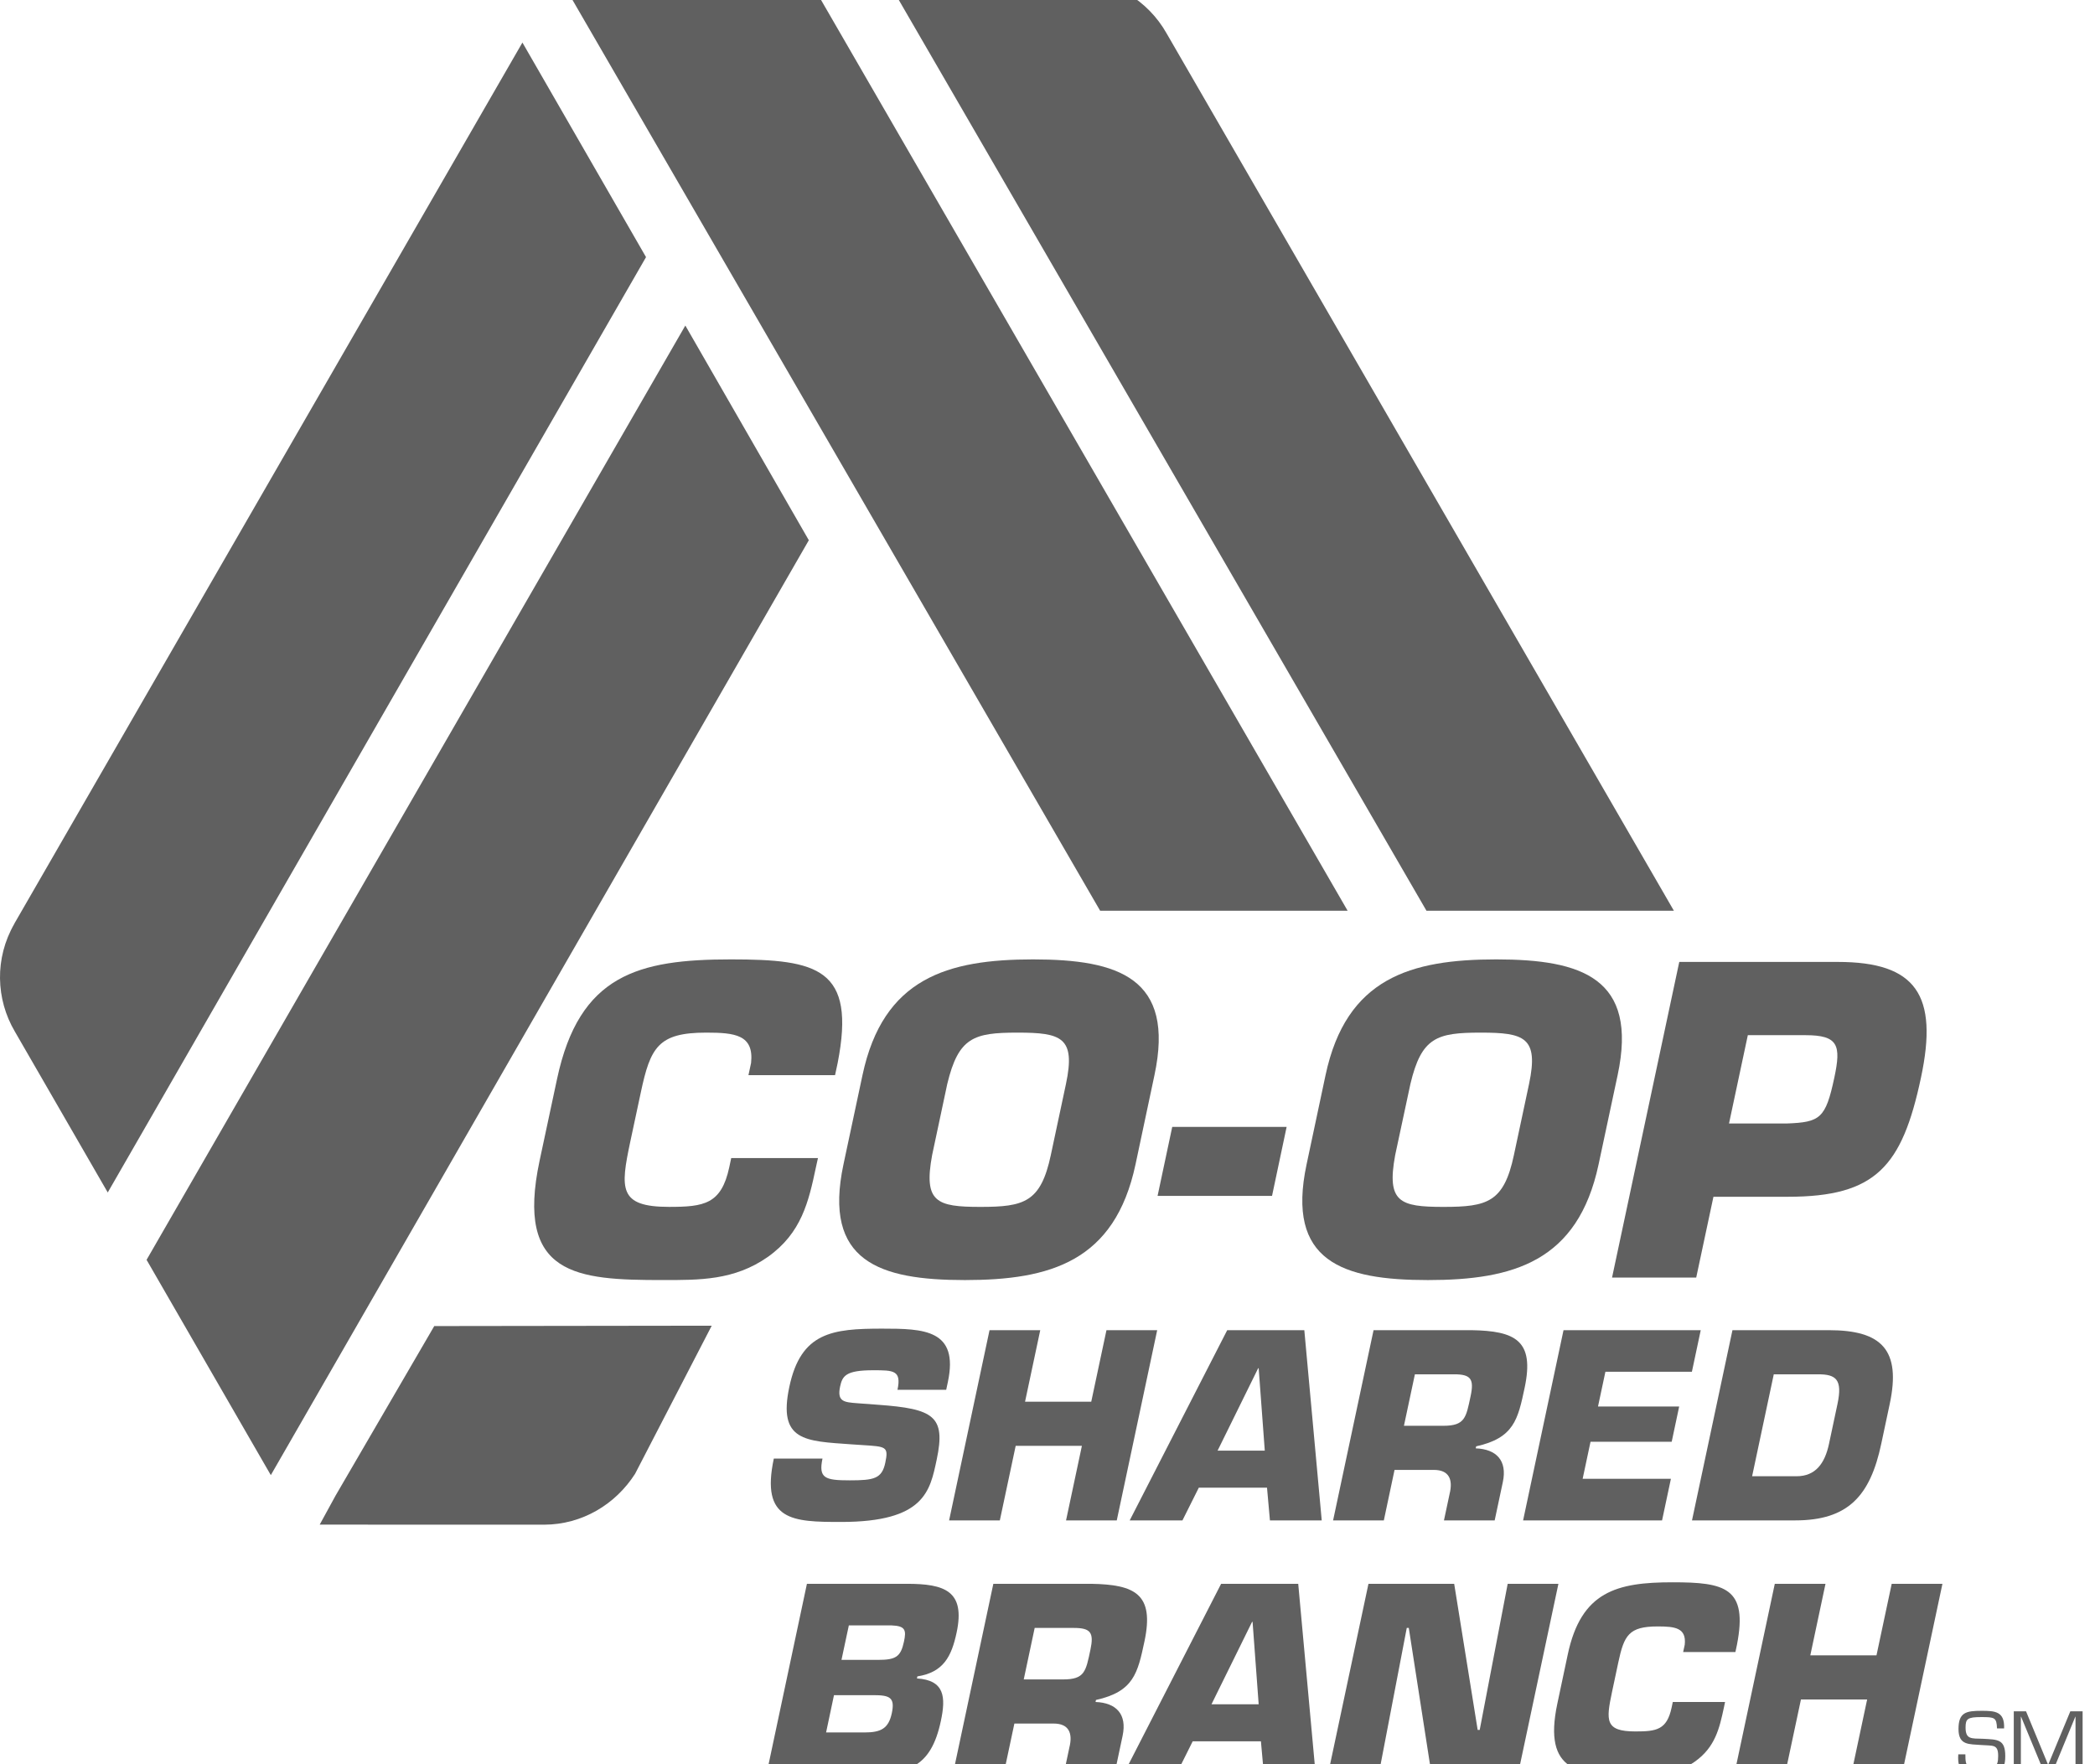
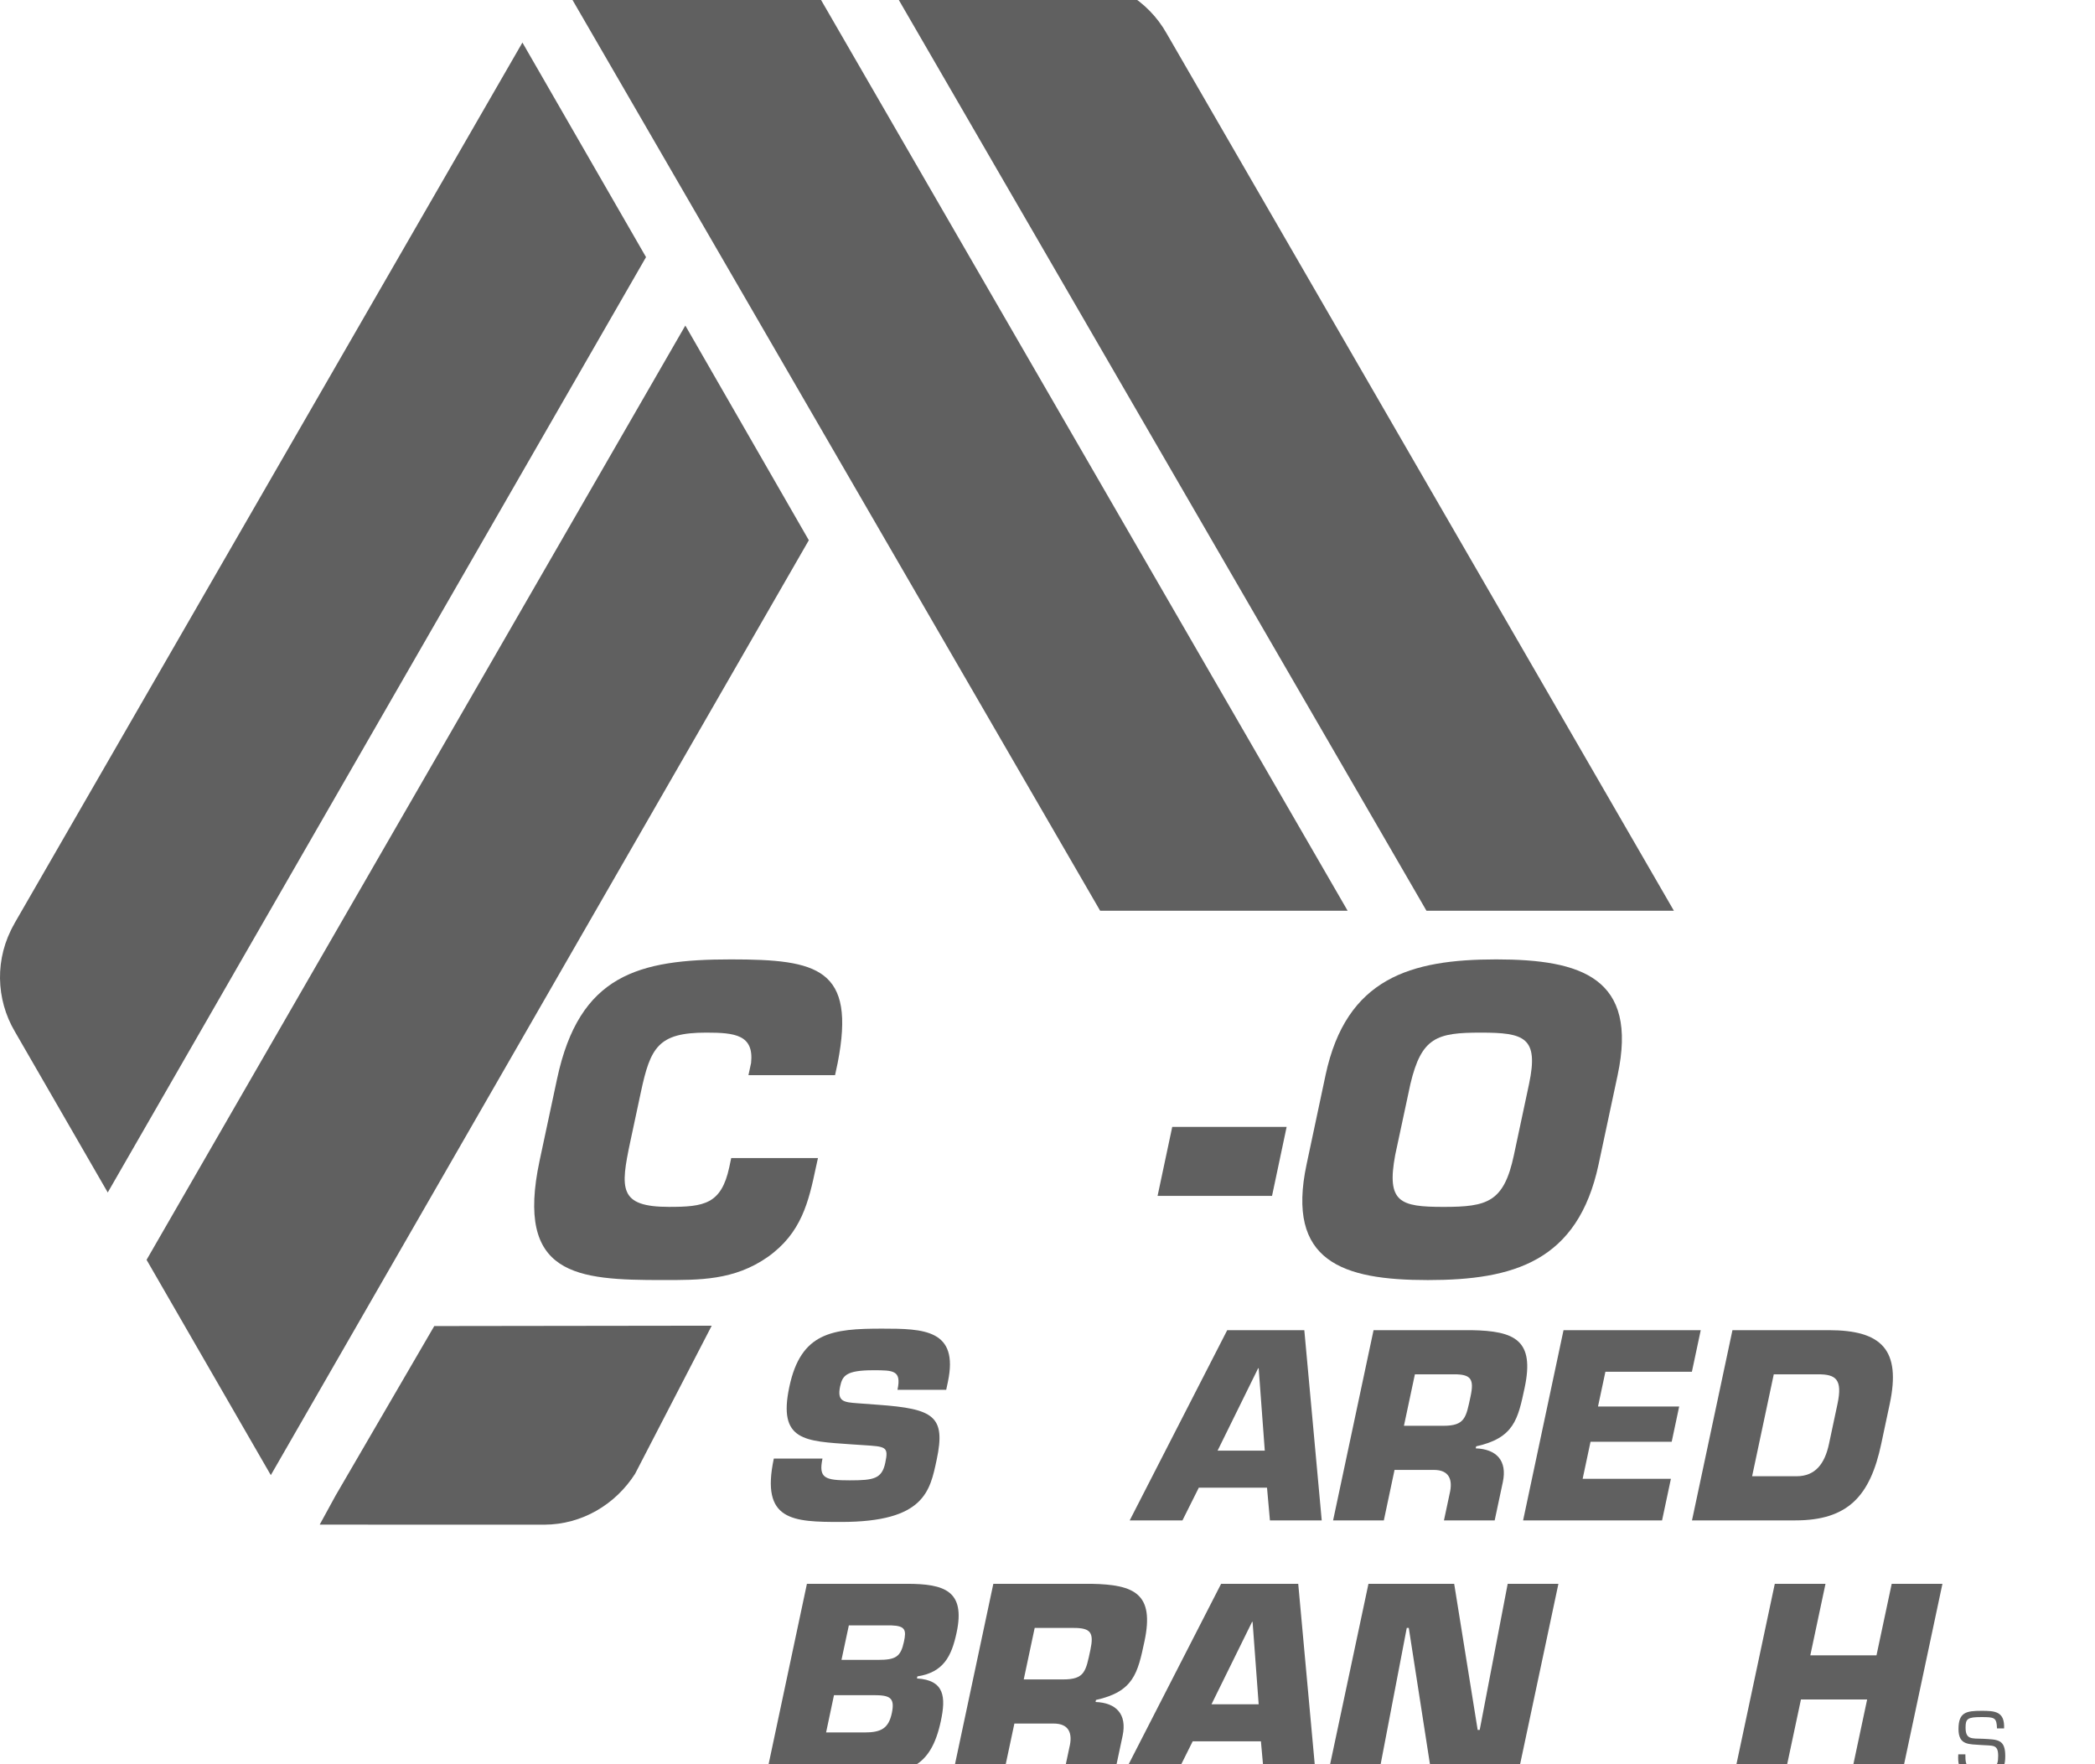
<svg xmlns="http://www.w3.org/2000/svg" preserveAspectRatio="xMidYMid slice" width="38px" height="32px" viewBox="0 0 109 94" xml:space="preserve" style="fill-rule:evenodd;clip-rule:evenodd;stroke-linejoin:round;stroke-miterlimit:1.414;">
  <g>
    <path d="M22.594,70.098l-5.142,8.834l-0.818,1.497l11.684,0.003c1.968,-0.007 3.702,-1.053 4.723,-2.644l3.989,-7.709l-14.436,0.019Z" style="fill:#606060;fill-rule:nonzero;" />
    <path d="M29.147,0l28.093,48.491l12.876,0l-28.036,-48.491l-12.933,0Z" style="fill:#606060;fill-rule:nonzero;" />
    <path d="M7.626,66.652l6.464,11.202l27.992,-48.641l-6.425,-11.17l-28.031,48.609Z" style="fill:#606060;fill-rule:nonzero;" />
    <path d="M46.124,0l28.094,48.491l12.873,0l-26.401,-45.66c-0.956,-1.689 -2.766,-2.831 -4.854,-2.831l-9.712,0Z" style="fill:#606060;fill-rule:nonzero;" />
    <path d="M0.746,49.161l0.004,0c-1.041,1.804 -0.965,3.938 0.022,5.612l4.834,8.375l28.006,-48.665l-6.431,-11.164l-26.435,45.842Z" style="fill:#606060;fill-rule:nonzero;" />
    <path d="M42.557,61.358l-0.105,0.477c-0.381,1.798 -0.748,3.419 -2.503,4.666c-1.751,1.228 -3.564,1.203 -5.467,1.203c-4.469,0 -7.686,-0.216 -6.406,-6.217l0.907,-4.247c1.157,-5.43 4.234,-6.219 9.049,-6.219c4.509,0 6.514,0.458 5.551,5.386l-0.136,0.636l-4.506,0l0.137,-0.636c0.155,-1.467 -0.846,-1.576 -2.337,-1.576c-2.496,0 -2.901,0.765 -3.4,3.11l-0.547,2.559c-0.52,2.455 -0.611,3.397 2.014,3.397c1.819,0 2.722,-0.135 3.135,-2.062l0.101,-0.477l4.513,0Z" style="fill:#606060;fill-rule:nonzero;" />
-     <path d="M43.885,61.684l0.989,-4.64c1.076,-5.058 4.432,-6.023 8.877,-6.023c4.445,0 7.393,0.965 6.314,6.023l-0.985,4.64c-1.077,5.059 -4.44,6.021 -8.88,6.021c-4.443,0 -7.394,-0.962 -6.315,-6.021m10.787,-0.481l0.788,-3.699c0.516,-2.433 -0.239,-2.673 -2.519,-2.673c-2.278,0 -3.072,0.24 -3.657,2.673l-0.787,3.699c-0.455,2.454 0.235,2.695 2.514,2.695c2.276,0 3.138,-0.241 3.661,-2.695" style="fill:#606060;fill-rule:nonzero;" />
    <path d="M66.942,59.735l-0.76,3.591l-5.955,0l0.763,-3.591l5.952,0Z" style="fill:#606060;fill-rule:nonzero;" />
    <path d="M67.98,61.684l0.986,-4.64c1.077,-5.058 4.436,-6.023 8.881,-6.023c4.444,0 7.395,0.965 6.316,6.023l-0.99,4.64c-1.078,5.059 -4.434,6.021 -8.88,6.021c-4.444,0 -7.392,-0.962 -6.313,-6.021m10.786,-0.481l0.788,-3.699c0.515,-2.433 -0.244,-2.673 -2.517,-2.673c-2.281,0 -3.079,0.24 -3.656,2.673l-0.792,3.699c-0.453,2.454 0.239,2.695 2.515,2.695c2.28,0 3.141,-0.241 3.662,-2.695" style="fill:#606060;fill-rule:nonzero;" />
-     <path d="M83.873,67.574l3.497,-16.421l8.252,0c4.075,0 5.239,1.73 4.323,6.023c-0.982,4.616 -2.343,6.195 -6.921,6.195l-3.876,0l-0.896,4.203l-4.379,0Zm9.087,-8.015c1.744,-0.065 2.024,-0.262 2.477,-2.383c0.361,-1.689 0.209,-2.212 -1.5,-2.212l-3,0l-0.979,4.595l3.002,0Z" style="fill:#606060;fill-rule:nonzero;" />
    <path d="M45.685,74.193c2.886,0.211 3.532,0.58 3.051,2.85c-0.349,1.636 -0.626,3.247 -4.979,3.247c-2.522,0 -4.186,-0.054 -3.496,-3.299l2.532,0c-0.216,1.028 0.131,1.134 1.423,1.134c1.241,0 1.667,-0.08 1.843,-0.91c0.183,-0.858 0.034,-0.845 -1.189,-0.925l-0.572,-0.038c-2.406,-0.172 -3.834,-0.159 -3.229,-2.996c0.602,-2.838 2.238,-3.024 4.825,-3.024c2.164,0 4.002,0.041 3.423,2.772l-0.087,0.41l-2.535,0c0.216,-1.017 -0.207,-1.017 -1.263,-1.017c-1.423,0 -1.603,0.291 -1.722,0.845c-0.168,0.793 0.208,0.818 0.897,0.871l1.078,0.08Z" style="fill:#606060;fill-rule:nonzero;" />
-     <path d="M58.104,80.209l-2.639,0l0.825,-3.88l-3.445,0l-0.825,3.88l-2.639,0l2.103,-9.897l2.639,0l-0.791,3.721l3.444,0l0.792,-3.721l2.639,0l-2.103,9.897Z" style="fill:#606060;fill-rule:nonzero;" />
    <path d="M62.372,78.507l-0.851,1.702l-2.744,0l5.073,-9.896l4.012,0l0.906,9.896l-2.695,0l-0.152,-1.702l-3.549,0Zm3.115,-6.215l-0.026,0l-2.112,4.289l2.456,0l-0.318,-4.289Z" style="fill:#606060;fill-rule:nonzero;" />
    <path d="M71.464,70.312l5.094,0c2.275,0.039 3.292,0.527 2.767,2.996c-0.35,1.65 -0.555,2.612 -2.522,3.048l-0.023,0.105c1.074,0.039 1.649,0.633 1.41,1.755l-0.424,1.993l-2.639,0l0.295,-1.386c0.181,-0.738 -0.026,-1.241 -0.82,-1.241l-2.046,0l-0.557,2.627l-2.64,0l2.105,-9.897Zm3.626,4.975c1.136,0 1.186,-0.423 1.424,-1.544c0.188,-0.885 0.017,-1.135 -0.855,-1.135l-2.044,0l-0.57,2.679l2.045,0Z" style="fill:#606060;fill-rule:nonzero;" />
    <path d="M83.142,74.284l4.223,0l-0.389,1.834l-4.223,0l-0.41,1.927l4.592,0l-0.46,2.164l-7.23,0l2.103,-9.897l7.139,0l-0.46,2.164l-4.5,0l-0.385,1.808Z" style="fill:#606060;fill-rule:nonzero;" />
    <path d="M90.137,70.312l5.014,0c2.758,0 3.767,1.028 3.169,3.839l-0.441,2.073c-0.574,2.705 -1.718,3.985 -4.476,3.985l-5.371,0l2.105,-9.897Zm1.023,7.6l2.309,0c0.978,0 1.471,-0.646 1.692,-1.688l0.441,-2.073c0.272,-1.28 -0.082,-1.543 -1.005,-1.543l-2.31,0l-1.127,5.304Z" style="fill:#606060;fill-rule:nonzero;" />
    <path d="M41.983,83.508l5.201,0c1.965,0 3.049,0.37 2.588,2.534c-0.266,1.253 -0.691,2.072 -2.042,2.283l-0.023,0.106c1.446,0.091 1.509,0.976 1.244,2.216c-0.514,2.428 -1.719,2.758 -3.819,2.758l-5.252,0l2.103,-9.897Zm0.997,7.734l1.992,0c0.858,0 1.256,-0.199 1.428,-1.004c0.173,-0.819 -0.106,-0.937 -0.963,-0.937l-2.046,0l-0.411,1.941Zm0.801,-3.776l1.9,0c0.925,0 1.182,-0.158 1.351,-0.95c0.126,-0.593 0.082,-0.818 -0.651,-0.844l-2.217,0l-0.383,1.794Z" style="fill:#606060;fill-rule:nonzero;" />
    <path d="M51.682,83.508l5.094,0c2.275,0.04 3.293,0.528 2.769,2.995c-0.352,1.65 -0.557,2.613 -2.523,3.048l-0.022,0.106c1.074,0.04 1.646,0.634 1.408,1.756l-0.423,1.992l-2.64,0l0.294,-1.385c0.184,-0.739 -0.026,-1.241 -0.817,-1.241l-2.045,0l-0.559,2.626l-2.64,0l2.104,-9.897Zm3.627,4.975c1.134,0 1.185,-0.423 1.424,-1.544c0.189,-0.884 0.017,-1.135 -0.855,-1.135l-2.045,0l-0.569,2.679l2.045,0Z" style="fill:#606060;fill-rule:nonzero;" />
    <path d="M63.533,83.508l-5.073,9.898l2.745,0l0.849,-1.703l3.55,0l0.153,1.703l2.693,0l-0.905,-9.898l-4.012,0Zm1.611,1.98l0.026,0l0.317,4.288l-2.455,0l2.112,-4.288Z" style="fill:#606060;fill-rule:nonzero;" />
    <path d="M78.443,83.508l-1.456,7.602l-0.106,0l-1.222,-7.602l-4.46,0l-2.103,9.898l2.639,0l1.457,-7.602l0.105,0l1.181,7.602l4.502,0l2.102,-9.898l-2.639,0Z" style="fill:#606060;fill-rule:nonzero;" />
-     <path d="M89.752,89.658l-0.06,0.29c-0.232,1.082 -0.453,2.06 -1.51,2.811c-1.055,0.739 -2.147,0.726 -3.294,0.726c-2.692,0 -4.63,-0.133 -3.861,-3.747l0.543,-2.56c0.696,-3.274 2.551,-3.749 5.454,-3.749c2.72,0 3.928,0.278 3.348,3.247l-0.081,0.382l-2.719,0l0.083,-0.382c0.094,-0.884 -0.512,-0.95 -1.408,-0.95c-1.505,0 -1.748,0.462 -2.049,1.873l-0.328,1.544c-0.312,1.479 -0.369,2.046 1.215,2.046c1.095,0 1.64,-0.079 1.887,-1.241l0.061,-0.29l2.719,0Z" style="fill:#606060;fill-rule:nonzero;" />
    <path d="M98.423,83.508l-0.792,3.721l-3.443,0l0.79,-3.721l-2.638,0l-2.104,9.898l2.639,0l0.826,-3.881l3.444,0l-0.825,3.881l2.638,0l2.104,-9.898l-2.639,0Z" style="fill:#606060;fill-rule:nonzero;" />
    <path d="M101.898,91.063c0,-0.869 0.399,-0.947 1.201,-0.947c0.701,0 1.209,0.031 1.171,0.917l-0.369,0c-0.018,-0.569 -0.125,-0.591 -0.815,-0.591c-0.722,0 -0.82,0.091 -0.82,0.542c0,0.621 0.295,0.57 0.903,0.587c0.772,0.042 1.162,0.021 1.162,0.902c0,0.919 -0.434,0.95 -1.253,0.95c-0.83,0 -1.26,-0.1 -1.191,-1.042l0.369,0c-0.008,0.717 0.132,0.717 0.822,0.717c0.693,0 0.884,0 0.884,-0.638c0,-0.62 -0.276,-0.516 -0.872,-0.564c-0.643,-0.051 -1.192,0.025 -1.192,-0.833" style="fill:#606060;fill-rule:nonzero;" />
-     <path d="M107.716,90.142l-1.154,2.786l-1.15,-2.786l-0.638,0l0,3.255l0.369,0l0,-2.977l0.01,0l1.232,2.977l0.365,0l1.227,-2.977l0.009,0l0,2.977l0.369,0l0,-3.255l-0.639,0Z" style="fill:#606060;fill-rule:nonzero;" />
  </g>
</svg>